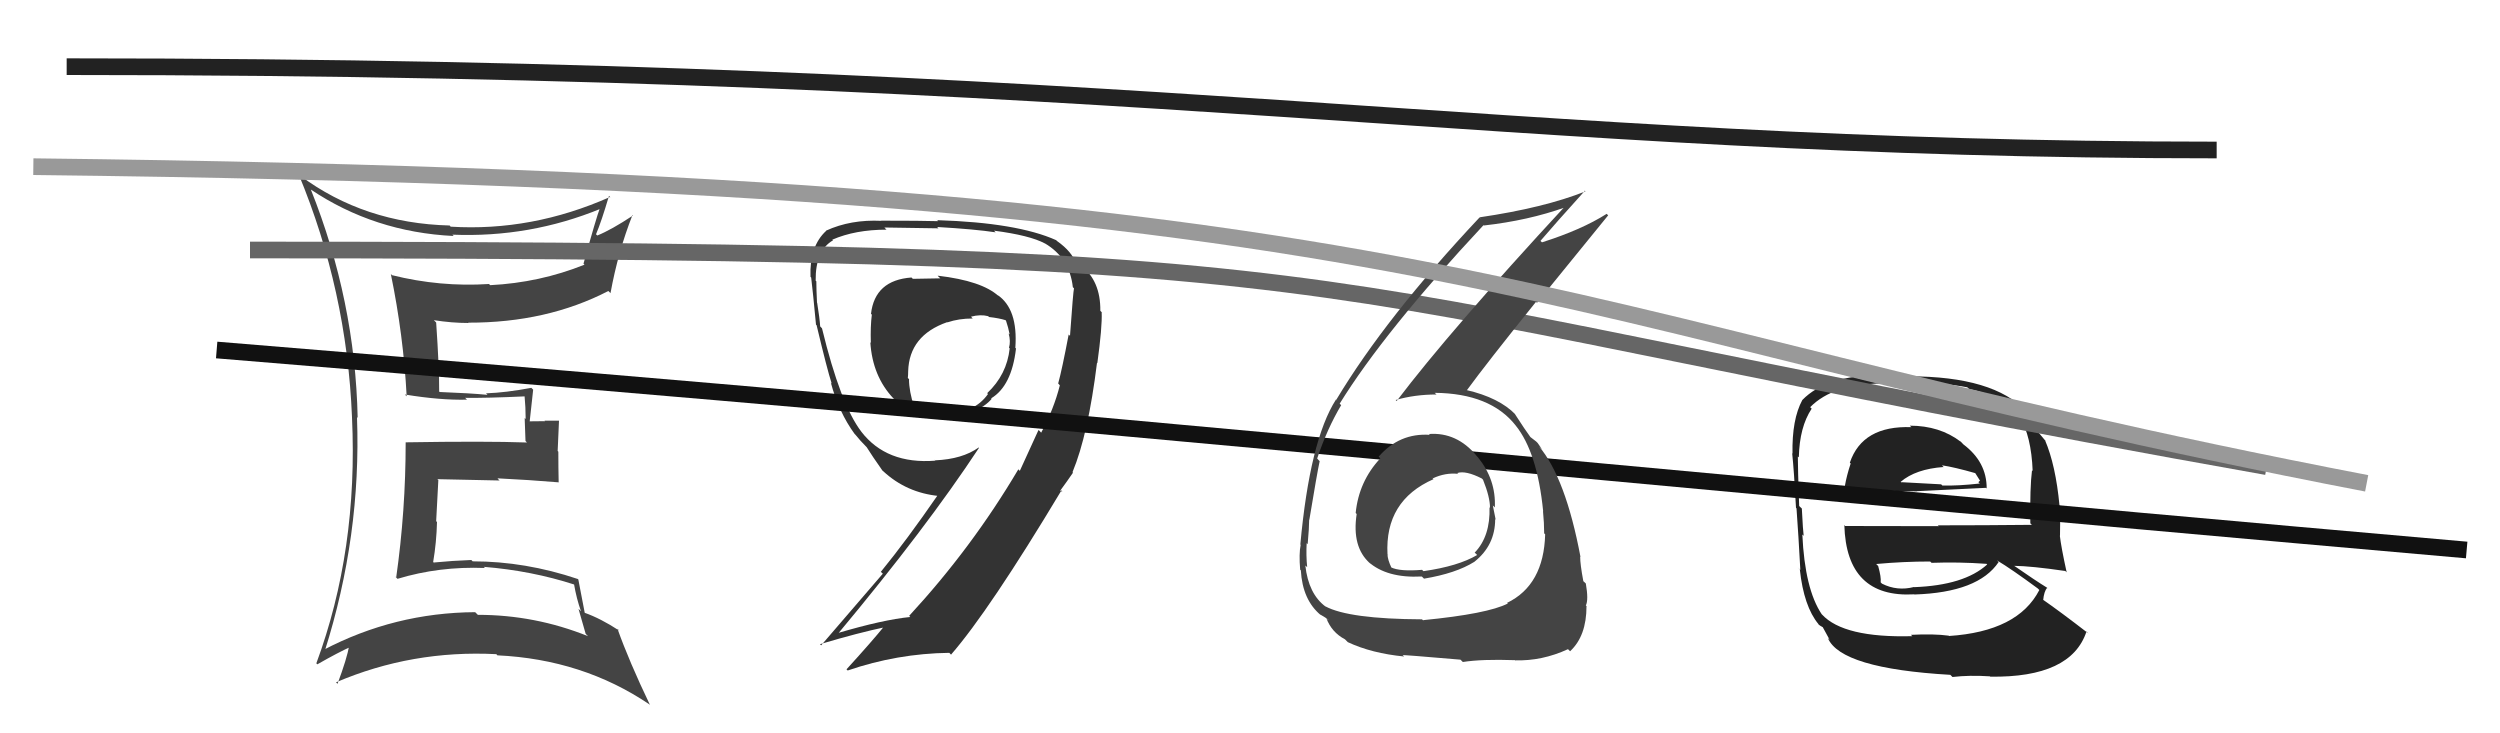
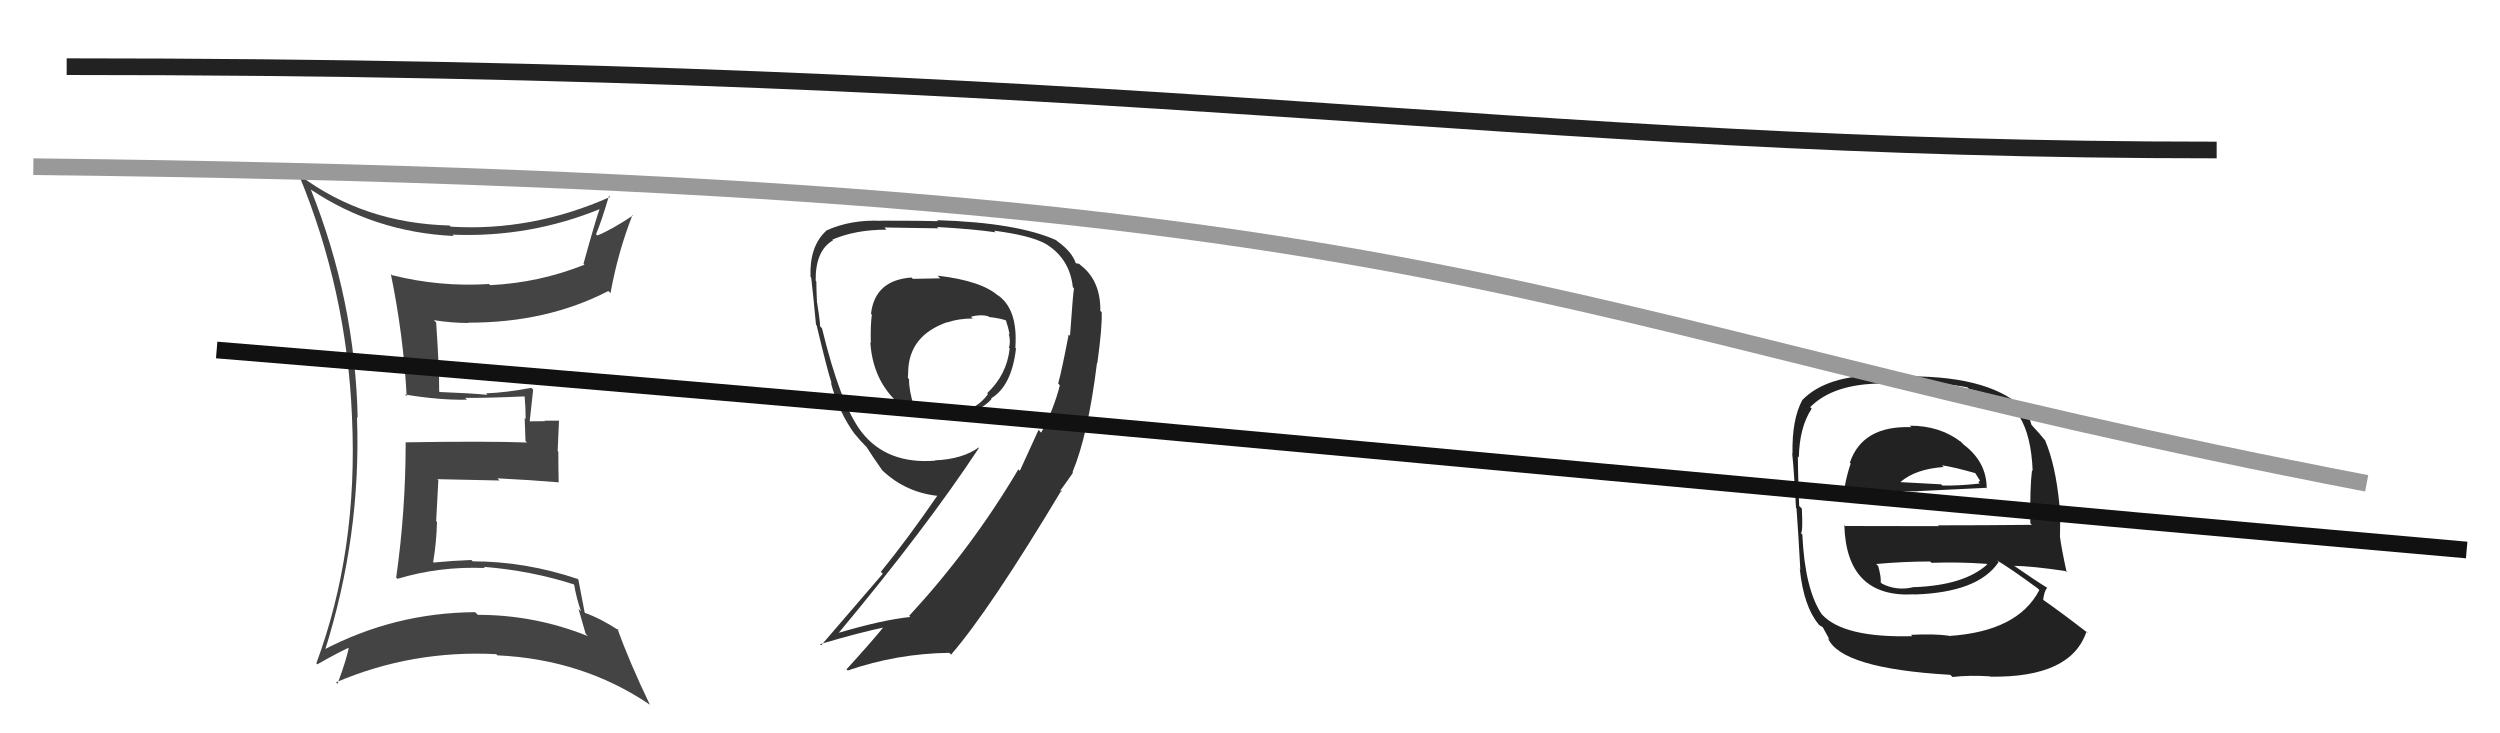
<svg xmlns="http://www.w3.org/2000/svg" width="150" height="44" viewBox="0,0,150,44">
  <path fill="#333" d="M56.31 16.60L56.42 16.70L54.77 16.73L54.69 16.65Q52.49 16.81 52.26 18.83L52.33 18.90L52.31 18.88Q52.22 19.58 52.25 20.57L52.36 20.68L52.22 20.54Q52.35 22.58 53.61 23.91L53.64 23.94L53.65 23.95Q54.91 25.28 56.81 25.13L56.81 25.13L56.71 25.03Q58.73 24.85 59.50 23.93L59.49 23.93L59.47 23.90Q60.70 23.16 60.96 20.91L60.79 20.74L60.92 20.87Q61.09 18.53 59.84 17.69L59.91 17.76L59.92 17.77Q58.92 16.85 56.26 16.54ZM62.38 25.86L62.31 25.80L61.19 28.25L61.10 28.16Q58.31 32.88 54.55 36.95L54.60 37.00L54.61 37.02Q52.99 37.18 50.28 37.98L50.33 38.02L50.30 38.00Q55.58 31.67 58.74 26.87L58.84 26.97L58.72 26.85Q57.74 27.55 56.11 27.62L56.05 27.57L56.12 27.64Q53.19 27.87 51.67 25.89L51.51 25.73L51.68 25.90Q50.43 24.27 49.32 19.70L49.17 19.54L49.21 19.58Q49.18 19.10 49.03 18.17L49.15 18.29L49.02 18.16Q48.98 17.34 48.98 16.88L48.98 16.88L48.94 16.84Q48.92 15.03 49.98 14.42L50.02 14.46L49.94 14.38Q51.32 13.78 53.19 13.78L53.17 13.76L53.06 13.65Q56.31 13.70 56.31 13.70L56.32 13.72L56.23 13.62Q58.48 13.75 59.74 13.94L59.74 13.94L59.64 13.84Q61.79 14.12 62.70 14.61L62.80 14.72L62.69 14.60Q64.18 15.48 64.37 17.23L64.42 17.28L64.44 17.30Q64.39 17.48 64.20 20.15L64.08 20.03L64.12 20.07Q63.72 22.18 63.49 23.01L63.53 23.05L63.59 23.12Q63.23 24.55 62.47 25.96ZM64.31 28.29L64.32 28.30L64.35 28.33Q65.29 26.07 65.82 21.77L65.81 21.76L65.84 21.79Q66.14 19.61 66.10 18.74L66.14 18.77L66.02 18.65Q66.04 16.85 64.86 15.93L64.75 15.83L64.53 15.79L64.56 15.83Q64.34 15.11 63.42 14.46L63.44 14.48L63.37 14.41Q61.03 13.36 56.24 13.21L56.19 13.17L56.29 13.27Q55.31 13.24 52.87 13.24L52.91 13.28L52.89 13.25Q51.04 13.16 49.56 13.84L49.63 13.92L49.57 13.85Q48.56 14.78 48.63 16.61L48.60 16.58L48.67 16.65Q48.77 17.47 48.96 19.48L49.01 19.53L49.00 19.53Q49.63 22.18 49.90 23.01L49.90 23.02L49.85 22.96Q50.33 24.74 51.28 26.04L51.30 26.06L51.34 26.10Q51.60 26.43 51.98 26.81L52.01 26.84L52.00 26.83Q52.31 27.33 52.95 28.24L52.92 28.21L52.99 28.27Q54.39 29.57 56.34 29.76L56.29 29.71L56.27 29.70Q54.41 32.40 52.85 34.31L52.97 34.42L49.27 38.72L49.20 38.65Q51.52 37.96 53.15 37.62L53.23 37.69L53.08 37.54Q52.35 38.45 50.79 40.16L50.91 40.28L50.86 40.23Q53.83 39.21 56.96 39.17L57.10 39.32L57.06 39.28Q59.35 36.65 63.69 29.42L63.74 29.47L63.68 29.49L63.62 29.43Q64.04 28.86 64.38 28.36ZM58.29 19.03L58.31 19.05L58.26 19.00Q58.83 18.85 59.29 18.97L59.29 18.97L59.34 19.02Q59.95 19.09 60.33 19.21L60.30 19.18L60.36 19.24Q60.50 19.65 60.58 20.07L60.65 20.14L60.52 20.01Q60.65 20.48 60.54 20.86L60.59 20.92L60.58 20.91Q60.41 22.48 59.23 23.59L59.32 23.68L59.28 23.64Q58.46 24.80 56.82 24.76L56.79 24.73L56.69 24.63Q56.39 24.75 54.87 24.45L54.69 24.26L54.85 24.42Q54.54 23.47 54.54 22.75L54.65 22.85L54.47 22.68Q54.49 22.51 54.49 22.28L54.49 22.28L54.49 22.28Q54.55 20.13 56.83 19.33L56.84 19.34L56.85 19.34Q57.53 19.11 58.36 19.11Z" />
-   <path fill="#222" d="M114.67 25.62L114.65 25.60L114.69 25.63Q111.75 25.52 110.99 27.76L111.05 27.82L111.04 27.81Q110.80 28.53 110.69 29.17L110.82 29.30L110.85 29.33Q113.40 29.48 115.03 29.48L114.99 29.44L115.02 29.47Q116.58 29.39 119.16 29.27L119.20 29.31L119.20 29.31Q119.21 27.72 117.80 26.66L117.62 26.47L117.64 26.50Q116.38 25.54 114.59 25.54ZM114.77 38.21L114.77 38.21L114.73 38.17Q110.62 38.28 109.32 36.87L109.22 36.77L109.30 36.85Q108.29 35.34 108.14 32.07L108.06 31.99L108.22 32.15Q108.18 31.88 108.11 30.51L107.97 30.38L107.95 30.35Q107.87 28.11 107.87 27.39L107.93 27.44L107.93 27.44Q107.97 25.62 108.70 24.52L108.57 24.39L108.61 24.43Q110.01 23.01 112.98 23.01L112.92 22.96L114.58 23.06L114.53 23.00Q116.52 22.94 118.04 23.24L118.17 23.37L118.14 23.34Q120.15 23.75 121.14 24.97L121.27 25.10L121.18 25.01Q121.88 26.17 121.96 28.26L121.99 28.29L121.92 28.22Q121.79 29.23 121.82 31.40L121.99 31.57L121.92 31.49Q119.05 31.52 116.27 31.52L116.32 31.57L110.71 31.56L110.66 31.50Q110.78 35.89 114.85 35.66L114.92 35.73L114.86 35.67Q118.70 35.55 119.92 33.72L119.84 33.65L119.83 33.63Q120.67 34.13 122.27 35.31L122.29 35.33L122.36 35.40Q121.08 37.89 116.93 38.16L116.87 38.09L116.92 38.14Q116.03 38.02 114.66 38.09ZM117.00 40.47L117.17 40.64L117.15 40.62Q118.17 40.50 119.39 40.58L119.38 40.57L119.42 40.60Q124.27 40.67 125.19 37.89L125.23 37.93L125.31 38.01Q123.63 36.71 122.52 35.94L122.59 36.01L122.59 36.01Q122.64 35.49 122.83 35.26L122.92 35.35L122.82 35.26Q122.15 34.85 120.78 33.90L120.87 33.98L120.83 33.95Q121.87 33.96 123.92 34.26L123.85 34.19L124.00 34.34Q123.67 32.83 123.59 32.14L123.60 32.14L123.62 30.38L123.57 30.33Q123.34 27.90 122.70 26.41L122.77 26.48L122.72 26.44Q122.44 26.08 121.87 25.47L122.00 25.60L121.89 25.49Q121.84 25.28 121.61 24.71L121.46 24.56L121.56 24.67Q119.62 22.58 114.56 22.58L114.57 22.59L112.85 22.55L112.82 22.51Q109.59 22.51 108.14 24.00L108.16 24.02L108.14 24.00Q107.51 25.16 107.55 27.22L107.52 27.18L107.53 27.19Q107.64 28.22 107.76 30.47L107.80 30.51L107.79 30.50Q107.91 32.14 108.02 34.19L107.86 34.04L107.99 34.17Q108.23 36.39 109.11 37.45L109.09 37.44L109.14 37.49Q109.18 37.53 109.38 37.64L109.37 37.64L109.78 38.39L109.67 38.28Q110.44 40.11 117.02 40.49ZM114.92 35.31L115.03 35.42L114.84 35.22Q113.83 35.48 112.92 35.02L112.78 34.88L112.84 34.94Q112.88 34.64 112.69 33.96L112.69 33.96L112.57 33.84Q114.21 33.69 115.81 33.69L115.94 33.81L115.89 33.77Q117.51 33.71 119.19 33.83L119.15 33.79L119.23 33.87Q117.85 35.12 114.84 35.23ZM116.63 28.03L116.65 28.06L116.52 27.92Q117.23 28.02 118.56 28.40L118.46 28.30L118.80 28.84L118.70 28.93L118.79 29.01Q117.46 29.16 116.54 29.13L116.45 29.04L116.47 29.06Q114.10 28.93 114.07 28.93L114.12 28.99L114.04 28.91Q114.94 28.14 116.62 28.02Z" />
+   <path fill="#222" d="M114.67 25.62L114.65 25.60L114.69 25.63Q111.75 25.52 110.99 27.76L111.05 27.82L111.04 27.81Q110.80 28.53 110.69 29.17L110.82 29.30L110.85 29.33Q113.40 29.48 115.03 29.48L114.99 29.44L115.02 29.47Q116.58 29.39 119.16 29.27L119.20 29.31L119.20 29.31Q119.21 27.72 117.80 26.66L117.62 26.47L117.64 26.50Q116.38 25.54 114.59 25.54ZM114.77 38.21L114.77 38.21L114.73 38.17Q110.62 38.28 109.32 36.87L109.22 36.77L109.30 36.85Q108.29 35.34 108.14 32.07L108.06 31.99Q108.18 31.88 108.11 30.51L107.97 30.38L107.95 30.35Q107.87 28.11 107.87 27.39L107.93 27.44L107.93 27.44Q107.97 25.62 108.70 24.52L108.57 24.39L108.61 24.43Q110.01 23.01 112.98 23.01L112.92 22.96L114.58 23.06L114.53 23.00Q116.52 22.94 118.04 23.24L118.17 23.37L118.14 23.34Q120.15 23.75 121.14 24.97L121.27 25.10L121.18 25.01Q121.88 26.17 121.96 28.26L121.99 28.29L121.92 28.22Q121.79 29.23 121.82 31.40L121.99 31.57L121.92 31.49Q119.05 31.52 116.27 31.52L116.32 31.57L110.71 31.56L110.66 31.50Q110.78 35.89 114.85 35.66L114.92 35.73L114.86 35.67Q118.70 35.55 119.92 33.72L119.84 33.65L119.83 33.63Q120.67 34.13 122.27 35.31L122.29 35.33L122.36 35.40Q121.08 37.89 116.93 38.16L116.87 38.09L116.92 38.14Q116.03 38.02 114.66 38.09ZM117.00 40.47L117.17 40.64L117.15 40.62Q118.17 40.50 119.39 40.58L119.38 40.57L119.42 40.60Q124.27 40.67 125.19 37.89L125.23 37.93L125.31 38.01Q123.63 36.71 122.52 35.94L122.59 36.01L122.59 36.01Q122.64 35.49 122.83 35.26L122.92 35.35L122.82 35.26Q122.15 34.85 120.78 33.90L120.87 33.98L120.83 33.95Q121.87 33.96 123.92 34.26L123.85 34.19L124.00 34.34Q123.67 32.83 123.59 32.14L123.60 32.14L123.62 30.38L123.57 30.33Q123.34 27.90 122.70 26.41L122.77 26.48L122.72 26.44Q122.44 26.08 121.87 25.47L122.00 25.60L121.89 25.49Q121.84 25.28 121.61 24.71L121.46 24.56L121.56 24.67Q119.62 22.58 114.56 22.58L114.57 22.59L112.85 22.55L112.82 22.51Q109.59 22.51 108.14 24.00L108.16 24.02L108.14 24.00Q107.51 25.16 107.55 27.22L107.52 27.18L107.53 27.19Q107.64 28.22 107.76 30.47L107.80 30.51L107.79 30.50Q107.91 32.14 108.02 34.19L107.86 34.04L107.99 34.17Q108.23 36.39 109.11 37.45L109.09 37.44L109.14 37.49Q109.18 37.53 109.38 37.64L109.37 37.64L109.78 38.39L109.67 38.28Q110.44 40.11 117.02 40.49ZM114.92 35.31L115.03 35.42L114.84 35.22Q113.83 35.48 112.92 35.02L112.78 34.88L112.84 34.94Q112.88 34.64 112.69 33.96L112.69 33.96L112.57 33.84Q114.21 33.69 115.81 33.69L115.94 33.81L115.89 33.77Q117.51 33.71 119.19 33.83L119.15 33.79L119.23 33.87Q117.85 35.12 114.84 35.23ZM116.63 28.03L116.65 28.06L116.52 27.92Q117.23 28.02 118.56 28.40L118.46 28.30L118.80 28.84L118.70 28.93L118.79 29.01Q117.46 29.16 116.54 29.13L116.45 29.04L116.47 29.06Q114.10 28.93 114.07 28.93L114.12 28.99L114.04 28.91Q114.94 28.14 116.62 28.02Z" />
  <path fill="#444" d="M18.49 11.21L18.68 11.40L18.63 11.36Q22.46 13.93 27.22 14.16L27.10 14.03L27.14 14.08Q31.79 14.27 36.05 12.52L35.98 12.45L36.00 12.47Q35.78 13.04 35.01 15.82L34.97 15.78L35.07 15.88Q32.38 16.96 29.41 17.11L29.28 16.98L29.34 17.04Q26.41 17.23 23.52 16.51L23.42 16.41L23.45 16.44Q24.21 20.13 24.40 23.78L24.36 23.74L24.29 23.67Q26.42 24.02 28.02 23.98L27.98 23.94L27.91 23.87Q29.15 23.89 31.55 23.78L31.63 23.86L31.47 23.70Q31.54 24.46 31.54 25.14L31.48 25.08L31.53 26.46L31.62 26.55Q29.13 26.46 24.34 26.54L24.31 26.51L24.34 26.54Q24.34 30.66 23.77 34.66L23.67 34.55L23.85 34.73Q26.36 33.97 29.10 34.08L29.13 34.11L29.02 34.01Q31.89 34.24 34.48 35.08L34.42 35.02L34.44 35.04Q34.59 35.92 34.86 36.68L34.71 36.53L35.14 38.03L35.28 38.17Q32.10 36.89 28.67 36.89L28.60 36.82L28.51 36.73Q23.67 36.76 19.40 39.00L19.51 39.11L19.48 39.08Q21.68 32.15 21.42 25.03L21.42 25.03L21.46 25.07Q21.31 18.03 18.65 11.37ZM19.06 39.88L19.03 39.85L19.04 39.86Q20.30 39.14 21.06 38.80L20.97 38.70L20.96 38.70Q20.82 39.51 20.25 41.03L20.26 41.04L20.16 40.94Q24.72 38.99 29.78 39.25L29.79 39.26L29.84 39.32Q34.96 39.56 38.96 42.26L38.95 42.25L39.00 42.30Q37.74 39.67 37.05 37.73L37.07 37.75L37.16 37.84Q36.05 37.11 35.06 36.76L35.09 36.80L35.09 36.80Q34.85 35.57 34.70 34.77L34.68 34.75L34.67 34.74Q31.52 33.68 28.36 33.68L28.33 33.65L28.28 33.60Q27.17 33.64 26.03 33.75L26.12 33.84L25.99 33.72Q26.19 32.54 26.22 31.32L26.17 31.27L26.30 28.81L26.24 28.75Q28.19 28.79 29.98 28.83L29.93 28.79L29.85 28.70Q31.72 28.79 33.51 28.94L33.56 28.98L33.52 28.95Q33.50 28.05 33.50 27.10L33.46 27.06L33.54 25.24L32.67 25.24L32.70 25.27Q32.22 25.28 31.76 25.28L31.77 25.29L31.78 25.30Q31.84 24.68 31.99 23.38L31.96 23.35L31.88 23.27Q30.34 23.56 29.16 23.60L29.07 23.51L29.25 23.69Q28.21 23.59 26.38 23.52L26.43 23.57L26.35 23.49Q26.36 22.16 26.17 19.35L26.19 19.37L26.03 19.21Q27.12 19.38 28.11 19.38L28.14 19.41L28.09 19.36Q32.81 19.37 36.50 17.46L36.57 17.53L36.63 17.59Q37.08 15.11 37.95 12.90L38.00 12.95L37.98 12.93Q36.68 13.79 35.84 14.13L35.83 14.12L35.76 14.06Q36.08 13.31 36.54 11.75L36.68 11.90L36.60 11.82Q31.91 13.90 27.04 13.60L26.97 13.52L26.98 13.53Q21.86 13.40 18.01 10.54L17.86 10.40L17.92 10.46Q20.81 17.42 21.12 25.03L21.12 25.04L21.12 25.04Q21.49 33.02 18.98 39.80Z" />
  <path d="M13 21 C74 26,91 28,148 33" stroke="#111" fill="none" />
-   <path d="M15 15 C88 15,74 17,136 28" stroke="#666" fill="none" />
  <path d="M4 4 C69 4,90 9,133 9" stroke="#222" fill="none" />
-   <path fill="#444" d="M85.72 26.02L85.84 26.14L85.79 26.09Q83.96 25.97 82.72 27.40L82.69 27.37L82.82 27.50Q81.53 28.88 81.34 30.78L81.32 30.76L81.40 30.84Q81.10 32.82 82.19 33.79L82.27 33.87L82.09 33.70Q83.21 34.70 85.30 34.59L85.32 34.60L85.44 34.72Q87.36 34.40 88.46 33.71L88.56 33.81L88.46 33.71Q89.71 32.72 89.71 31.15L89.79 31.23L89.74 31.18Q89.65 30.71 89.57 30.33L89.71 30.46L89.69 30.45Q89.77 28.77 88.66 27.42L88.54 27.30L88.60 27.35Q87.41 25.92 85.74 26.04ZM85.49 37.32L85.48 37.31L85.32 37.16Q80.93 37.14 79.52 36.38L79.53 36.39L79.54 36.40Q78.51 35.64 78.32 33.93L78.32 33.93L78.43 34.03Q78.36 33.32 78.40 32.59L78.37 32.56L78.46 32.65Q78.55 31.64 78.55 31.18L78.44 31.08L78.56 31.19Q79.03 28.35 79.18 27.67L79.12 27.61L79.03 27.51Q79.63 25.72 80.47 24.31L80.45 24.29L80.38 24.22Q83.07 19.87 89.01 13.51L89.02 13.52L89.03 13.53Q91.70 13.23 93.91 12.44L93.94 12.47L93.88 12.40Q87.00 19.84 83.80 24.06L83.93 24.19L83.74 24.00Q84.89 23.67 86.18 23.67L86.19 23.67L86.08 23.57Q89.43 23.60 90.95 25.54L90.98 25.57L90.94 25.53Q92.24 27.14 92.59 30.68L92.54 30.63L92.58 30.67Q92.65 31.39 92.65 32.00L92.73 32.08L92.71 32.05Q92.63 35.10 90.43 36.17L90.41 36.16L90.47 36.21Q89.26 36.83 85.38 37.21ZM87.60 39.55L87.62 39.57L87.77 39.72Q88.92 39.54 90.90 39.61L90.96 39.67L90.90 39.62Q92.52 39.67 94.08 38.95L94.21 39.08L94.21 39.07Q95.19 38.16 95.19 36.37L95.20 36.37L95.15 36.33Q95.32 36.00 95.15 35.01L95.16 35.02L95.00 34.87Q94.81 33.86 94.81 33.40L94.81 33.40L94.83 33.42Q93.94 28.68 92.34 26.78L92.34 26.78L92.53 26.97Q92.41 26.81 92.26 26.58L92.17 26.49L91.82 26.22L91.81 26.25L91.92 26.36Q91.49 25.77 90.88 24.82L90.88 24.83L90.94 24.88Q89.96 23.86 87.98 23.40L88.03 23.46L88.00 23.43Q89.19 21.80 92.16 18.11L92.22 18.17L96.49 12.92L96.40 12.83Q94.91 13.78 92.52 14.54L92.43 14.46L92.43 14.45Q93.30 13.43 95.09 11.45L95.05 11.40L95.13 11.48Q92.65 12.47 88.77 13.04L88.91 13.18L88.77 13.05Q83.15 19.03 80.18 23.98L80.26 24.07L80.16 23.97Q78.59 26.43 78.02 32.67L78.10 32.75L78.04 32.69Q77.93 33.23 78.01 34.18L78.14 34.32L78.05 34.22Q78.15 36.00 79.25 36.91L79.26 36.92L79.21 36.87Q79.74 37.17 79.70 37.21L79.57 37.08L79.58 37.09Q79.90 37.94 80.70 38.36L80.69 38.35L80.87 38.53Q82.30 39.20 84.25 39.39L84.15 39.30L84.17 39.31Q84.13 39.28 87.63 39.58ZM87.51 28.46L87.53 28.48L87.44 28.38Q87.95 28.22 88.91 28.71L88.91 28.71L88.98 28.78Q89.40 29.82 89.40 30.47L89.31 30.37L89.37 30.43Q89.43 32.17 88.48 33.16L88.57 33.24L88.63 33.30Q87.50 33.97 85.41 34.27L85.30 34.17L85.32 34.19Q83.99 34.30 83.46 34.04L83.45 34.03L83.49 34.07Q83.25 33.56 83.25 33.25L83.32 33.33L83.25 33.26Q83.08 30.04 86.01 28.75L85.88 28.62L85.97 28.70Q86.72 28.35 87.48 28.43Z" />
  <path d="M2 10 C89 11,90 19,142 29" stroke="#999" fill="none" />
</svg>